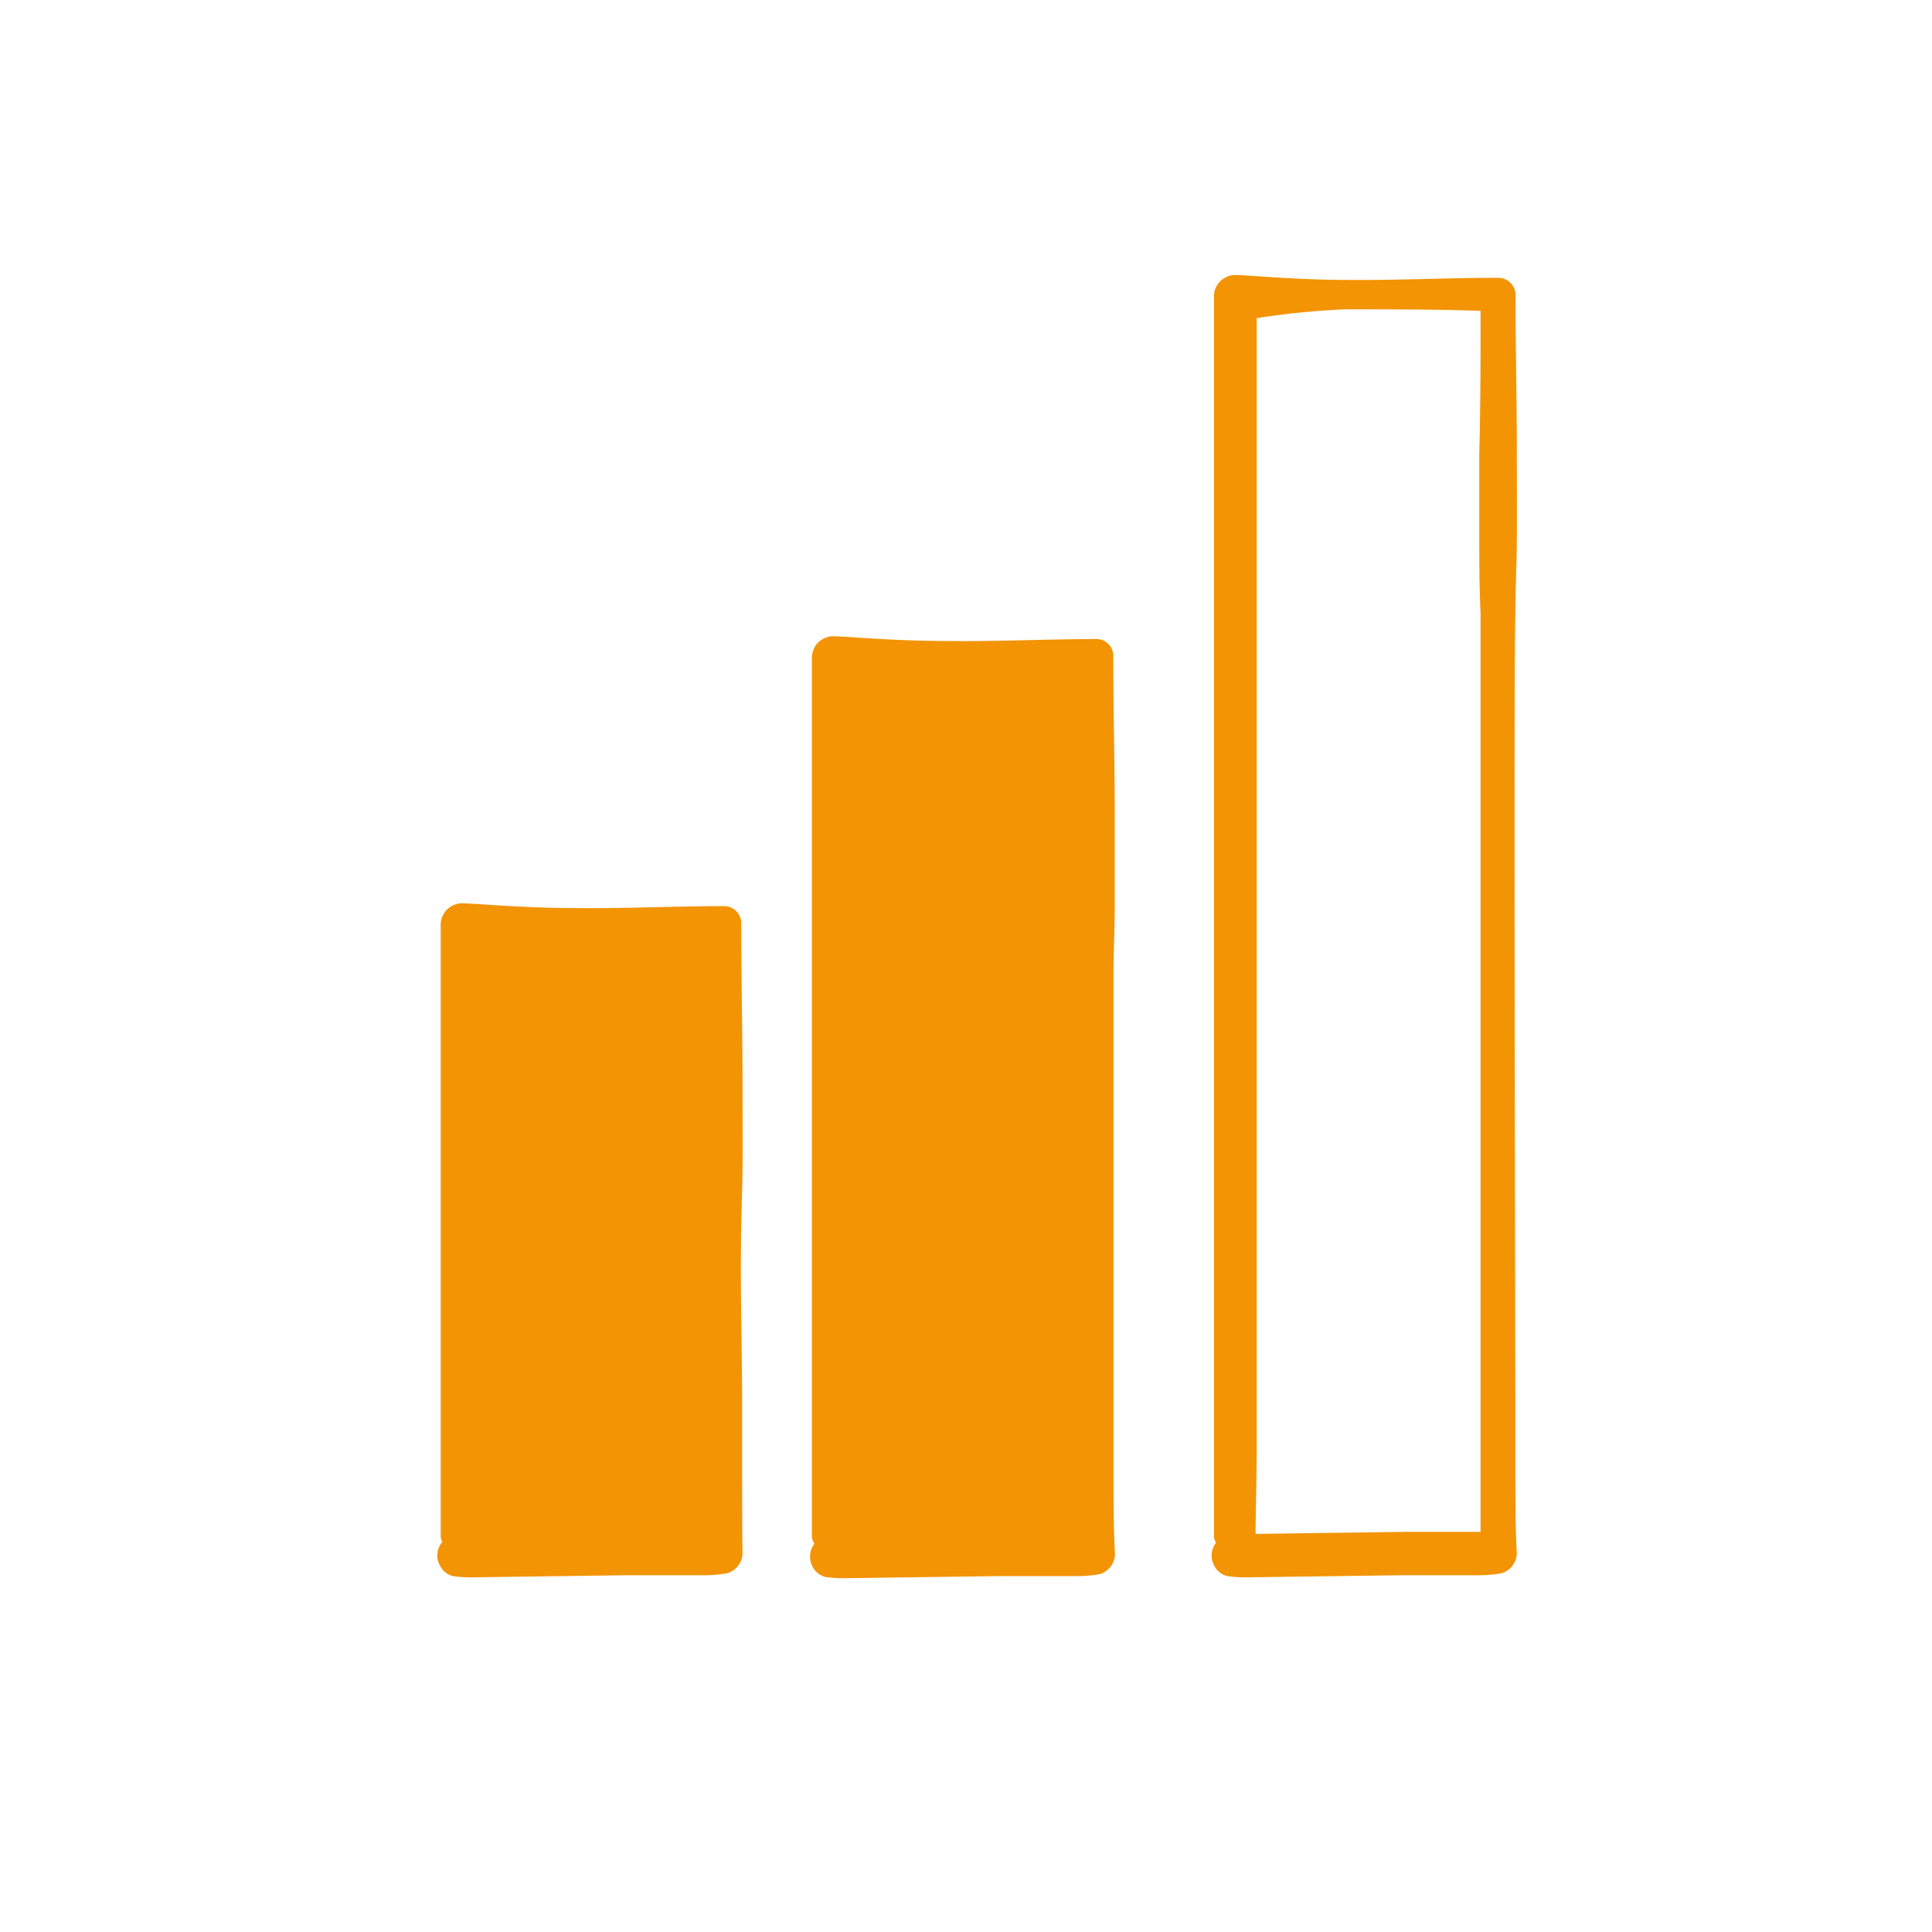
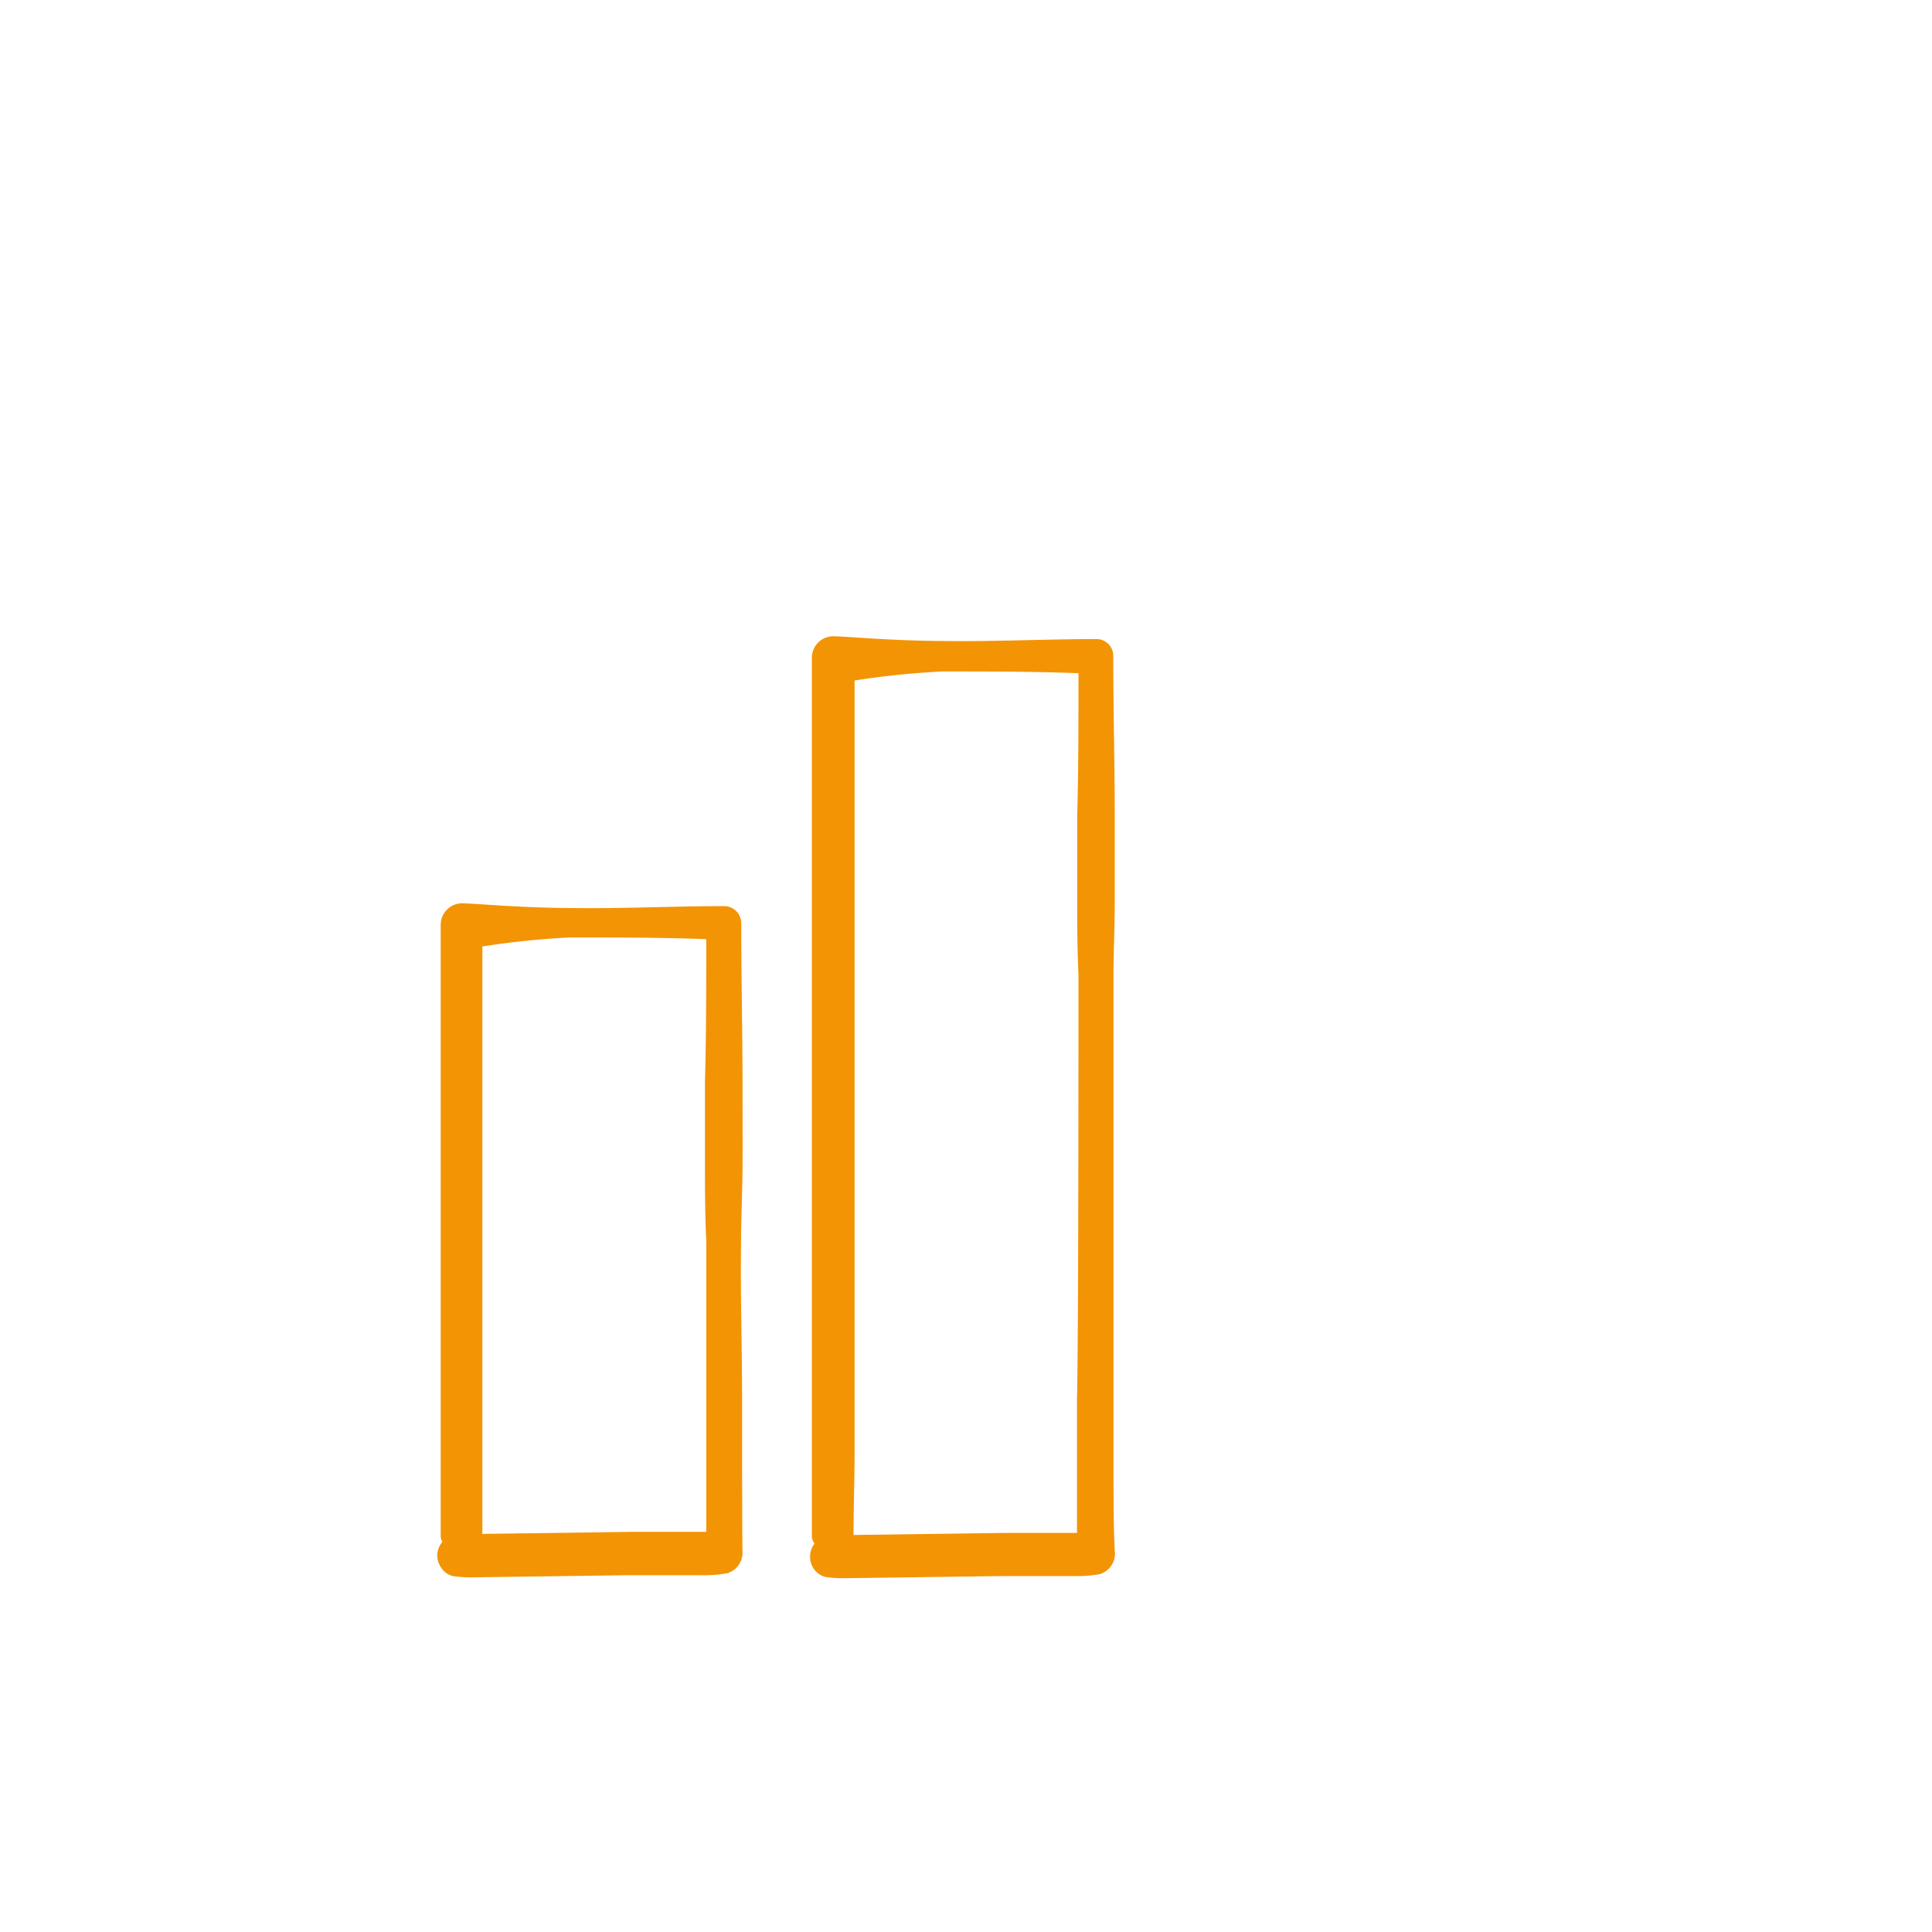
<svg xmlns="http://www.w3.org/2000/svg" viewBox="0 0 90 90" width="80" height="80">
  <defs>
    <style>.cls-1{fill:#f39405;}</style>
  </defs>
  <title>icon_naturbursch</title>
  <g id="Zeichnungseb.">
    <g id="Zeichnungseb.-2" data-name="Zeichnungseb.">
      <path class="cls-1" d="M34.57,68.89c0-1.2,0-2.4,0-3.6,0-2.44-.08-4.88-.05-7.32,0-1.18.06-2.36.07-3.55s0-2.56,0-3.85c0-2.52-.06-5-.06-7.58a.8.8,0,0,0-.79-.78c-2.32,0-4.63.12-6.95.09-2.49,0-4.71-.22-5.26-.22a1,1,0,0,0-1,1V67.41c0,.67,0,1.41,0,2.1s0,1.41,0,2.11a1,1,0,0,0,1.94,0c0-1.35,0-2.7,0-4.05V44.09a38.64,38.64,0,0,1,4.09-.42c2.11,0,4.23,0,6.34.08,0,2.21,0,4.43-.06,6.65,0,1.23,0,2.48,0,3.69s0,2.49.06,3.71c0,2.44,0,4.87,0,7.31,0,1.21,0,2.41,0,3.62,0,.88,0,1.76,0,2.63H29.43l-7.33.1a5,5,0,0,0-1,.06.92.92,0,0,0-.44.25,1,1,0,0,0-.29.7,1,1,0,0,0,.14.49.91.91,0,0,0,.59.46,5.66,5.66,0,0,0,.82.06l7.3-.1h3.42a6.31,6.31,0,0,0,1.23-.09,1,1,0,0,0,.72-.94C34.57,71.24,34.58,70.06,34.57,68.89Z" />
    </g>
    <g id="Zeichnungseb.-3" data-name="Zeichnungseb.">
      <path class="cls-1" d="M51.87,68.89c0-1.2,0-2.4,0-3.6,0-2.44,0-17.32,0-19.76,0-1.18.06-2.36.06-3.55s0-2.56,0-3.85c0-2.53-.07-5.05-.07-7.58a.78.78,0,0,0-.78-.78c-2.32,0-4.64.12-7,.09-2.48,0-4.7-.22-5.26-.22a1,1,0,0,0-1,1v1.73c0,.65,0,34.39,0,35.05s0,1.41,0,2.1,0,1.41,0,2.11a1,1,0,0,0,1.94,0c0-1.35.05-2.7.05-4.05,0-.66,0-34.39,0-35v-.88a38.66,38.66,0,0,1,4.08-.42c2.12,0,4.24,0,6.35.08,0,2.21,0,4.43-.06,6.65,0,1.23,0,2.48,0,3.69s0,2.48.06,3.71c0,2.44,0,17.31-.07,19.75,0,1.21,0,2.41,0,3.62,0,.88,0,1.76,0,2.63H46.74l-7.34.1a5.11,5.11,0,0,0-.95.06.94.94,0,0,0-.43.25A1,1,0,0,0,37.86,73a.94.94,0,0,0,.59.46,5.79,5.79,0,0,0,.83.06l7.29-.1H50a6.37,6.37,0,0,0,1.23-.09,1,1,0,0,0,.71-.94C51.87,71.24,51.88,70.06,51.87,68.89Z" />
    </g>
    <g id="Zeichnungseb.-4" data-name="Zeichnungseb.">
-       <path class="cls-1" d="M70.59,68.89c0-1.2,0-2.4,0-3.6,0-2.44-.08-34.14,0-36.58,0-1.19.06-2.37.07-3.56s0-2.56,0-3.85c0-2.52-.06-5.05-.06-7.57a.81.81,0,0,0-.79-.79c-2.32,0-4.63.12-7,.1-2.49,0-4.71-.23-5.26-.23a1,1,0,0,0-1,1V67.41c0,.67,0,1.41,0,2.1s0,1.41,0,2.11a1,1,0,0,0,1.94,0c0-1.35.05-2.7.05-4.05V14.82a36.94,36.94,0,0,1,4.09-.41c2.11,0,4.23,0,6.34.07,0,2.22,0,4.43-.06,6.65,0,1.23,0,2.49,0,3.7s0,2.48.06,3.71c0,2.43,0,34.13,0,36.57,0,1.21,0,2.41,0,3.62,0,.88,0,1.76,0,2.63H65.45l-7.33.1a5,5,0,0,0-.95.06.92.92,0,0,0-.44.25,1,1,0,0,0-.29.7,1,1,0,0,0,.14.49.91.91,0,0,0,.59.46,5.66,5.66,0,0,0,.82.06l7.29-.1h3.43a6.31,6.31,0,0,0,1.23-.09,1,1,0,0,0,.72-.94C70.59,71.24,70.6,70.06,70.59,68.89Z" />
-     </g>
-     <rect class="cls-1" x="21.23" y="43.14" width="12.67" height="29.27" />
-     <rect class="cls-1" x="38.5" y="30.33" width="11.9" height="42.08" />
+       </g>
  </g>
</svg>